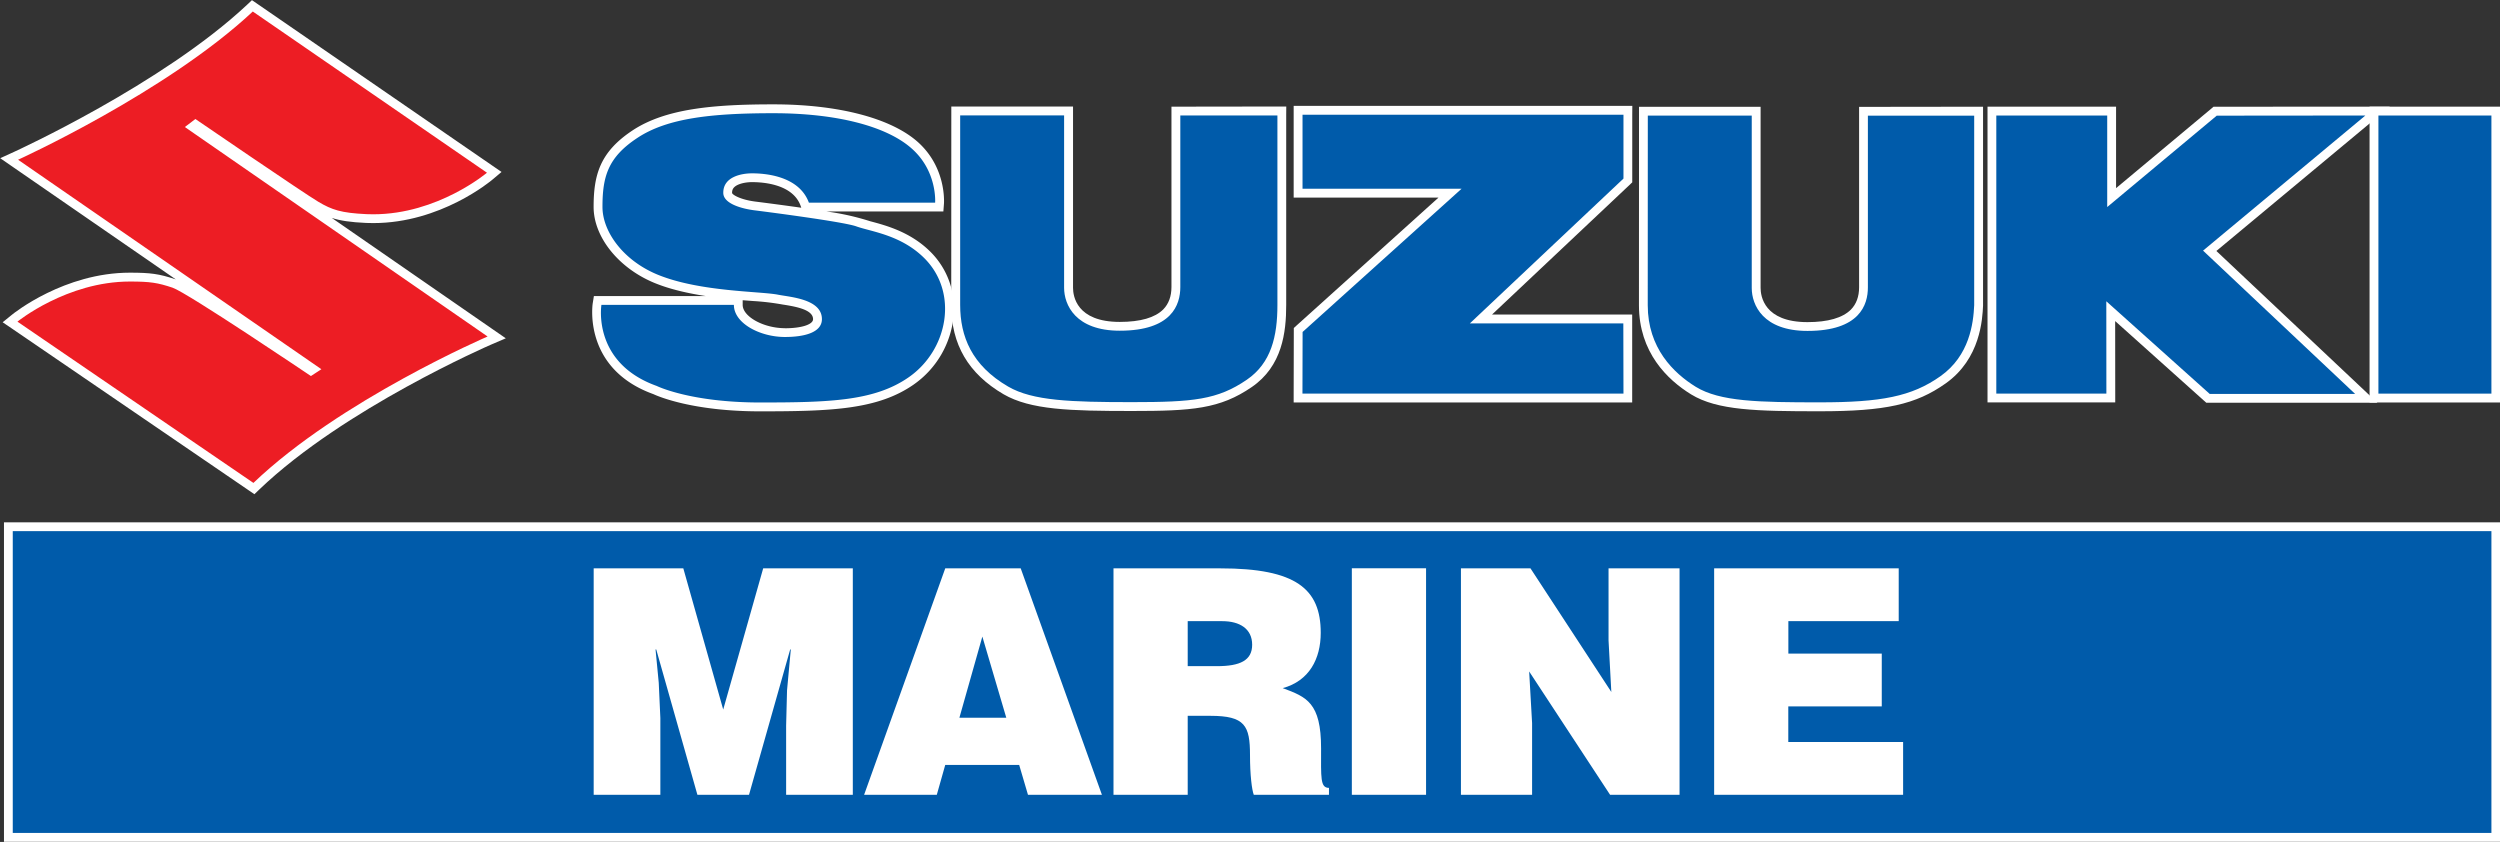
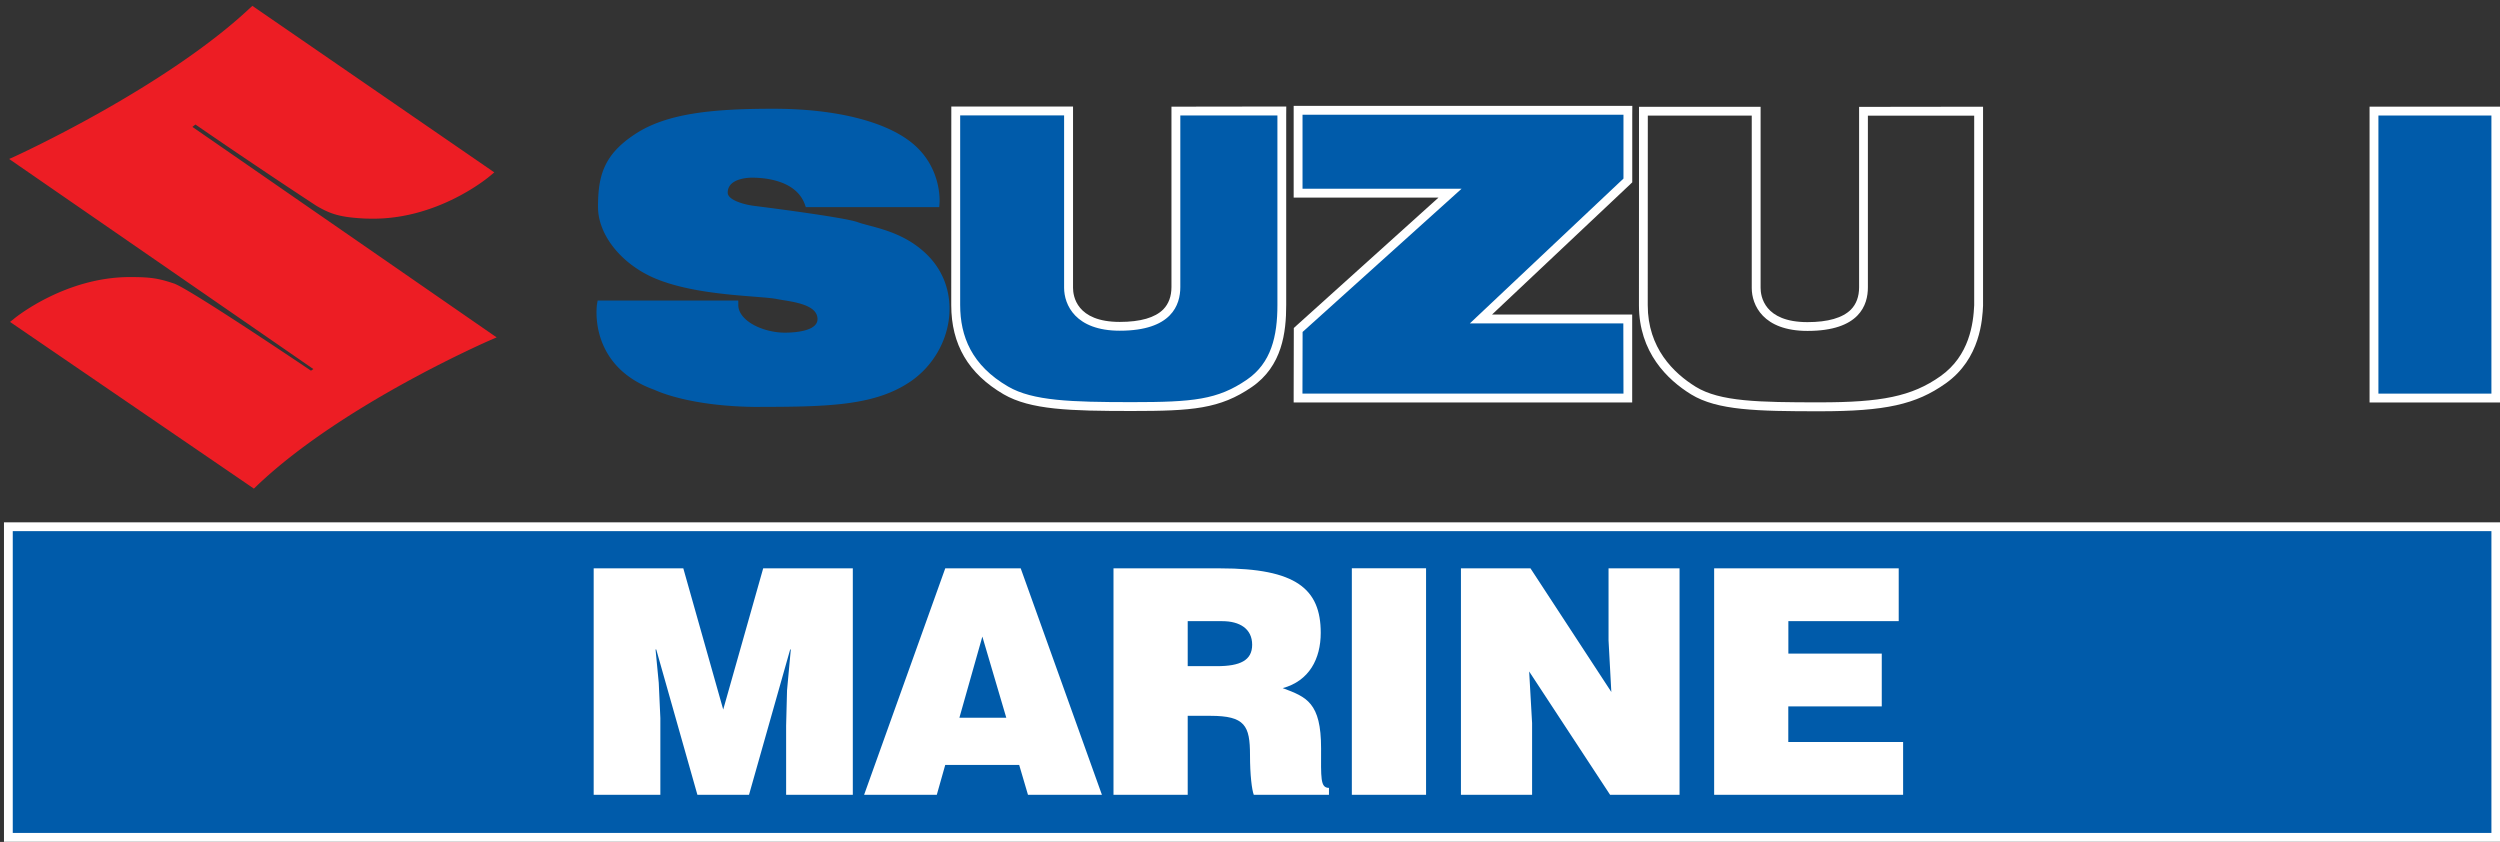
<svg xmlns="http://www.w3.org/2000/svg" viewBox="0.13 0.13 35.84 12.07">
  <rect x="0.13" y="0.13" width="35.84" height="12.07" fill="#333333" stroke="none" />
  <path style="fill:#ed1d24;fill-opacity:1;fill-rule:nonzero;stroke:none;stroke-width:.353" d="m114.497 209.94.066-.053c.03-.024.736-.59 1.652-.59.292 0 .404.016.631.092.204.068 1.67 1.052 1.965 1.25l.035-.023-4.362-3.012.102-.046c.02-.01 2.13-.975 3.348-2.115l.037-.034 3.468 2.387-.064.054c-.03.025-.732.61-1.67.61l-.1-.001c-.374-.017-.514-.064-.72-.186a93.628 93.628 0 0 1-1.73-1.163l-.044.034 4.362 3.018-.105.045c-.02.01-2.12.922-3.338 2.087l-.037.036z" transform="translate(-114.223 -205.195)" />
-   <path style="fill:#fff;fill-opacity:1;fill-rule:nonzero;stroke:none;stroke-width:.353" d="m117.965 205.327-.074.07c-1.21 1.133-3.31 2.093-3.332 2.103l-.203.093.184.127 2.334 1.611c-.003 0-.005-.002-.008-.003-.232-.077-.354-.094-.651-.094-.938 0-1.662.579-1.692.604l-.132.107.14.095 3.384 2.312.085.058.074-.071c1.21-1.158 3.299-2.065 3.32-2.074l.21-.09-.188-.13-2.307-1.596c.123.04.268.062.493.072l.103.002c.962 0 1.681-.6 1.711-.626l.127-.107-.137-.094-3.357-2.311zm.012.163 3.357 2.311s-.703.596-1.63.596c-.032 0-.064 0-.097-.002-.364-.017-.496-.062-.69-.177-.21-.124-1.763-1.187-1.763-1.187l-.151.115 4.34 3.003s-2.117.912-3.357 2.099l-3.383-2.312s.708-.575 1.612-.575c.292 0 .398.017.611.088.212.071 1.984 1.267 1.984 1.267l.15-.098-4.348-3.003s2.125-.965 3.365-2.125" transform="translate(-114.223 -205.195)" />
  <path style="fill:#005baa;fill-opacity:1;fill-rule:nonzero;stroke:none;stroke-width:.353" d="M125.249 211.159c-1.006 0-1.49-.235-1.51-.244-.963-.344-.829-1.22-.827-1.23l.009-.052h2.016v.063c0 .228.353.398.669.398.11 0 .467-.014.467-.194s-.253-.235-.49-.272a2.359 2.359 0 0 1-.087-.015c-.067-.014-.185-.023-.334-.035-.38-.03-.953-.074-1.394-.252-.495-.2-.842-.626-.842-1.034 0-.452.085-.752.534-1.046.457-.3 1.122-.362 1.981-.362.914 0 1.653.191 2.026.524.386.345.357.807.355.827l-.004.059h-1.913l-.015-.042c-.126-.342-.57-.38-.756-.38-.101 0-.234.025-.3.093a.165.165 0 0 0-.048.125c0 .092.196.164.39.188.052.006 1.273.16 1.473.232.045.017.101.031.164.048.236.063.56.15.834.422.232.23.343.54.314.875-.033.37-.237.718-.546.933-.5.346-1.152.37-2.166.37" transform="translate(-114.223 -205.195)" />
-   <path style="fill:#fff;fill-opacity:1;fill-rule:nonzero;stroke:none;stroke-width:.353" d="M125.606 210.03c-.306 0-.606-.166-.606-.334v-.067l.157.012a3.553 3.553 0 0 1 .417.05c.21.032.435.078.435.21 0 .076-.166.13-.403.13m.234-1.728a43.74 43.74 0 0 0-.657-.088c-.22-.028-.334-.1-.335-.125 0-.035.01-.06.03-.08.054-.054.171-.074.256-.074.172 0 .584.033.696.338zm-.399-1.482c-.87 0-1.546.063-2.016.371-.47.31-.562.637-.562 1.1 0 .434.363.883.882 1.093.222.09.477.146.724.184h-1.602l-.017.106c-.001.01-.144.934.869 1.3.068.032.565.247 1.53.247 1.026 0 1.687-.026 2.201-.383a1.35 1.35 0 0 0 .573-.978 1.142 1.142 0 0 0-.332-.927c-.286-.284-.633-.376-.862-.437a3.634 3.634 0 0 0-.626-.14h1.674l.009-.117c0-.021.033-.515-.376-.88-.385-.342-1.14-.539-2.069-.539m0 .127c.889 0 1.617.18 1.984.508.368.327.334.774.334.774h-1.81c-.147-.4-.668-.42-.815-.42-.147 0-.414.047-.412.28 0 .161.285.23.446.25.16.02 1.278.164 1.46.23.21.076.637.12.974.454.498.495.342 1.32-.224 1.711-.489.339-1.127.36-2.129.36s-1.481-.237-1.481-.237c-.931-.333-.793-1.162-.793-1.162h1.899c0 .264.375.46.732.46.273 0 .53-.062.53-.256 0-.29-.459-.316-.628-.35-.248-.05-1.113-.04-1.716-.283-.503-.203-.802-.621-.802-.975 0-.434.077-.713.505-.993.428-.281 1.058-.351 1.946-.351" transform="translate(-114.223 -205.195)" />
  <path style="fill:#005baa;fill-opacity:1;fill-rule:nonzero;stroke:none;stroke-width:.353" d="m132.962 211.032.002-.976 2.177-1.962h-2.179v-1.188h4.729v1.006l-2.106 1.985h2.104l.001 1.135z" transform="translate(-114.223 -205.195)" />
  <path style="fill:#fff;fill-opacity:1;fill-rule:nonzero;stroke:none;stroke-width:.353" d="M137.754 206.843h-4.855v1.315h2.076l-2.033 1.832-.041.037v.057l-.002.884v.127H137.752V209.834h-2.009l1.97-1.857.04-.038V206.97zm-.127.127v.915l-2.202 2.076h2.2l.002 1.007h-4.602l.002-.884 2.279-2.053h-2.28v-1.061z" transform="translate(-114.223 -205.195)" />
-   <path style="fill:#005baa;fill-opacity:1;fill-rule:nonzero;stroke:none;stroke-width:.353" d="M140.44 211.157c-.887 0-1.45-.012-1.81-.233-.327-.202-.718-.578-.718-1.223l.001-2.782h1.616v2.535c0 .092.036.552.736.552.313 0 .537-.067.668-.2a.495.495 0 0 0 .135-.363v-2.523l1.65-.001v2.782c-.007.183-.033.731-.508 1.068-.414.294-.844.388-1.77.388" transform="translate(-114.223 -205.195)" />
  <path style="fill:#fff;fill-opacity:1;fill-rule:nonzero;stroke:none;stroke-width:.353" d="M142.782 206.855h-.127l-1.524.002h-.126V209.443c0 .134-.04.242-.118.321-.119.118-.328.179-.622.179-.623 0-.672-.374-.672-.49V206.856H137.85v.127l-.001 2.719c0 .674.407 1.067.748 1.277.375.23.945.242 1.843.242.942 0 1.38-.097 1.807-.4.5-.354.526-.926.535-1.113v-2.725zm-.127.127v2.719c-.012.26-.067.722-.482 1.016-.414.294-.857.376-1.733.376-.875 0-1.43-.01-1.777-.223-.318-.197-.688-.555-.688-1.17l.001-2.718h1.49v2.472c0 .243.161.615.799.615.746 0 .867-.372.866-.626v-2.46h1.524" transform="translate(-114.223 -205.195)" />
-   <path style="fill:#005baa;fill-opacity:1;fill-rule:nonzero;stroke:none;stroke-width:.353" d="m146.007 211.036-1.394-1.25v1.246h-1.704v-4.115h1.717v1.241l1.483-1.24h2.33l-2.408 2.003 2.244 2.115z" transform="translate(-114.223 -205.195)" />
-   <path style="fill:#fff;fill-opacity:1;fill-rule:nonzero;stroke:none;stroke-width:.353" d="M148.613 206.854h-.35l-2.13.001h-.047l-.035.03-1.362 1.137V206.854H142.846v4.24h1.831v-.126l-.001-1.04 1.271 1.139.036.032h2.453l-.233-.22-2.076-1.956 2.217-1.845zm-.35.127-2.327 1.937 2.18 2.054h-2.085l-1.482-1.328.001 1.324h-1.578v-3.987h1.59v1.312l1.57-1.31z" transform="translate(-114.223 -205.195)" />
  <path d="M148.387 206.917h1.746v4.115h-1.746z" style="fill:#005baa;fill-opacity:1;fill-rule:nonzero;stroke:none;stroke-width:.353" transform="translate(-114.223 -205.195)" />
  <path style="fill:#fff;fill-opacity:1;fill-rule:nonzero;stroke:none;stroke-width:.353" d="M150.197 206.854h-1.874v4.241h1.874v-4.114zm-.127 4.114h-1.62v-3.987h1.62z" transform="translate(-114.223 -205.195)" />
  <path style="fill:#005baa;fill-opacity:1;fill-rule:nonzero;stroke:none;stroke-width:.353" d="M130.582 211.154c-.877 0-1.436-.016-1.808-.233-.485-.281-.72-.682-.72-1.223l.001-2.782h1.617v2.535c0 .092.035.552.734.552.314 0 .538-.067.669-.2a.496.496 0 0 0 .135-.363v-2.523l1.519-.001v2.782c0 .375-.053.841-.466 1.124-.443.303-.813.332-1.68.332" transform="translate(-114.223 -205.195)" />
  <path style="fill:#fff;fill-opacity:1;fill-rule:nonzero;stroke:none;stroke-width:.353" d="M132.793 206.852h-.127l-1.392.002h-.127V209.44c0 .133-.04.241-.117.32-.118.119-.328.18-.624.18-.623 0-.67-.374-.67-.489v-2.599H127.991v.127l-.001 2.719c0 .566.246.984.75 1.279.386.224.954.24 1.842.24.863 0 1.26-.03 1.716-.343.438-.3.494-.786.494-1.176v-2.719zm-.127.127v2.719c0 .448-.089.832-.439 1.071-.419.287-.77.321-1.645.321s-1.424-.018-1.776-.223c-.523-.304-.688-.72-.688-1.17v-2.718h1.49v2.472c0 .243.162.615.798.615.747 0 .868-.372.868-.626v-2.46h1.392" transform="translate(-114.223 -205.195)" />
  <path d="M114.473 212.876h35.66v4.453h-35.66z" style="fill:#005baa;fill-opacity:1;fill-rule:nonzero;stroke:none;stroke-width:.353" transform="translate(-114.223 -205.195)" />
  <path style="fill:#fff;fill-opacity:1;fill-rule:nonzero;stroke:none;stroke-width:.353" d="M150.197 212.813H114.41v4.58h35.787v-4.454zm-.127 4.453h-35.534v-4.327h35.534z" transform="translate(-114.223 -205.195)" />
  <path style="fill:#fff;fill-opacity:1;fill-rule:nonzero;stroke:none;stroke-width:.353" d="M122.864 216.719v-3.246h1.285l.572 2.024.573-2.024h1.285v3.246h-.956v-.992l.013-.505.054-.586h-.009l-.59 2.083h-.74l-.59-2.083h-.01l.046.478.023.505v1.1zM128.436 214.451l-.329 1.163h.672zm-1.695 2.268 1.163-3.246h1.082l1.164 3.246h-1.06l-.126-.428h-1.06l-.121.428zM131.38 214.875h.42c.329 0 .504-.081.504-.307 0-.23-.18-.338-.428-.338h-.496zm0 .712v1.132h-1.064v-3.246h1.533c1.082 0 1.438.293 1.438.924 0 .374-.166.69-.545.793.342.127.55.208.55.862 0 .423-.014.568.113.568v.099h-1.078c-.027-.072-.054-.28-.054-.568 0-.424-.072-.564-.568-.564zM133.733 213.472h1.064v3.247h-1.064zM137.453 215.245l-.04-.74v-1.032h1.018v3.246h-.996l-1.16-1.768.042.74v1.028h-1.02v-3.246h.997zM138.927 216.719v-3.246h2.646v.757h-1.582v.465h1.339v.757h-1.34v.51h1.646v.757z" transform="translate(-114.223 -205.195)" />
</svg>